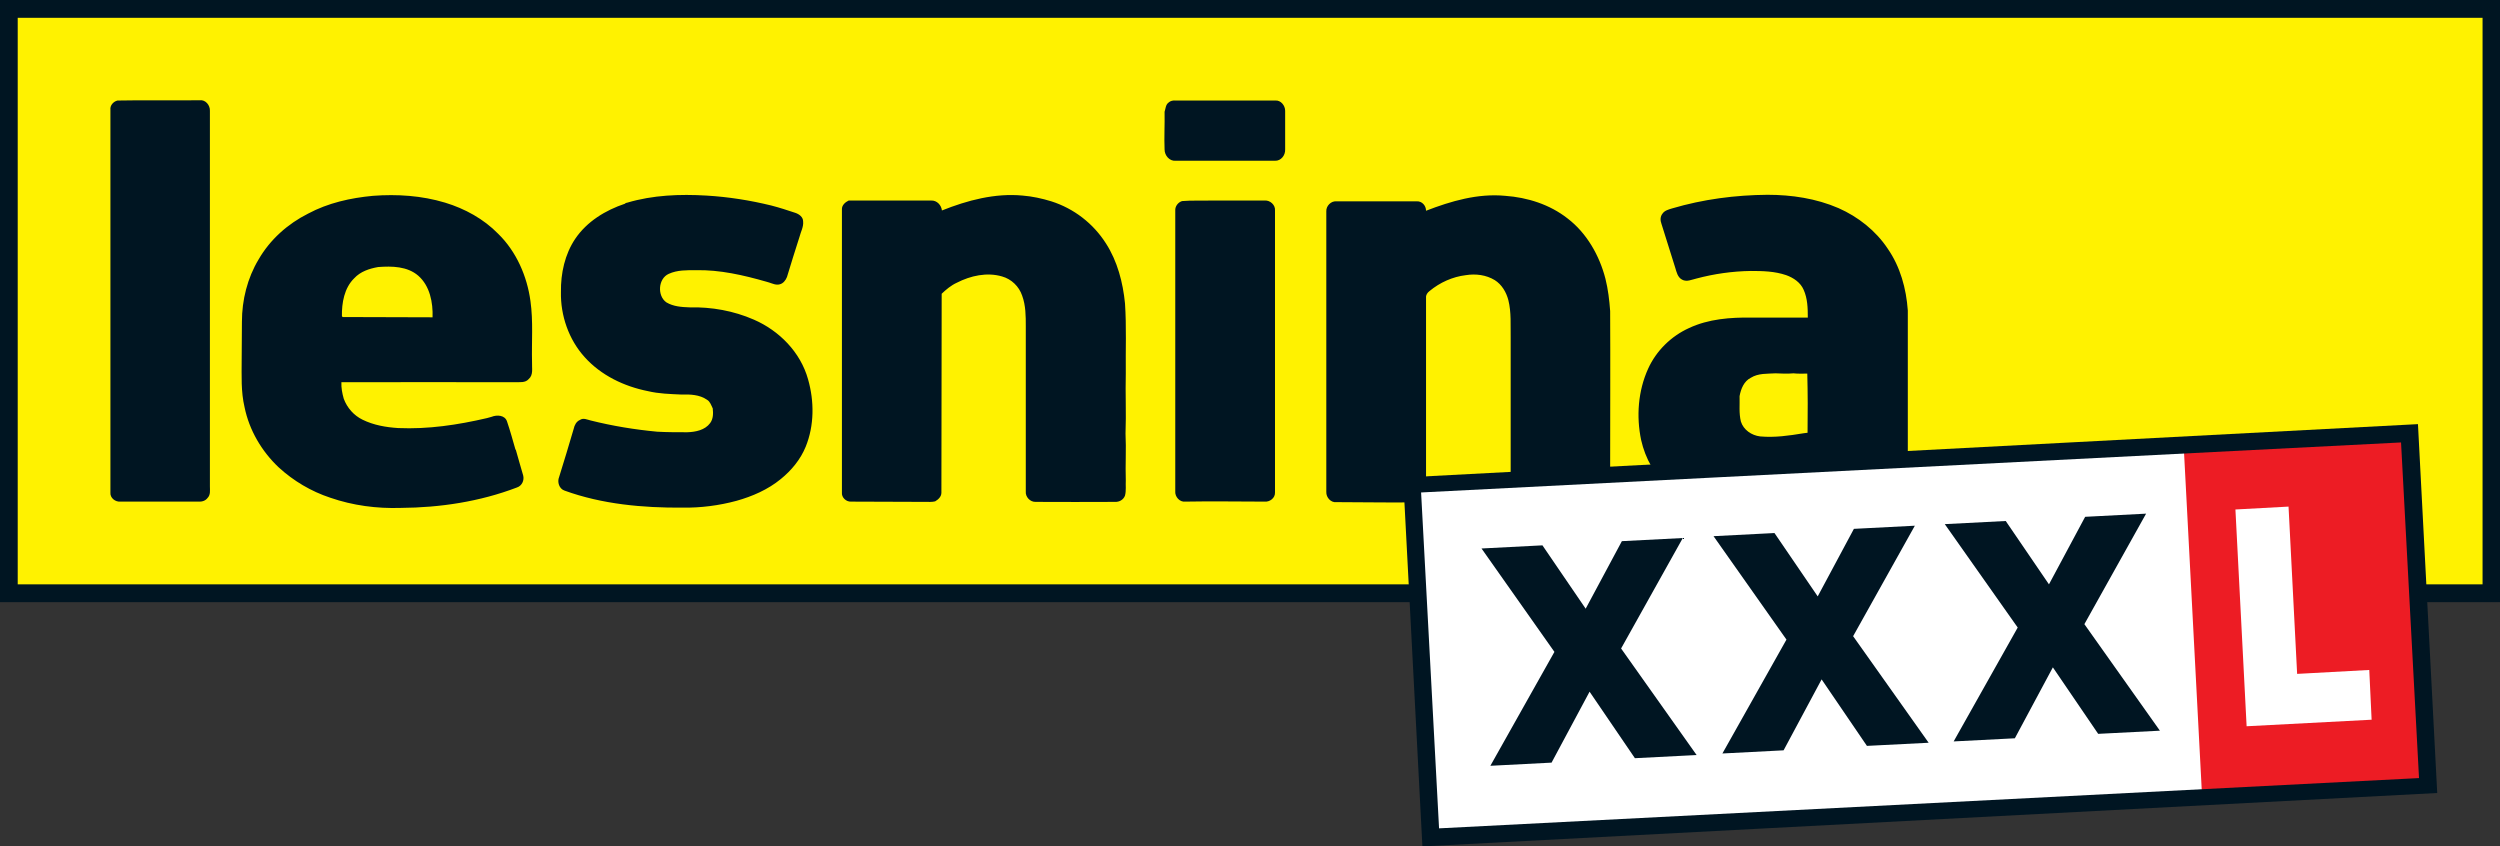
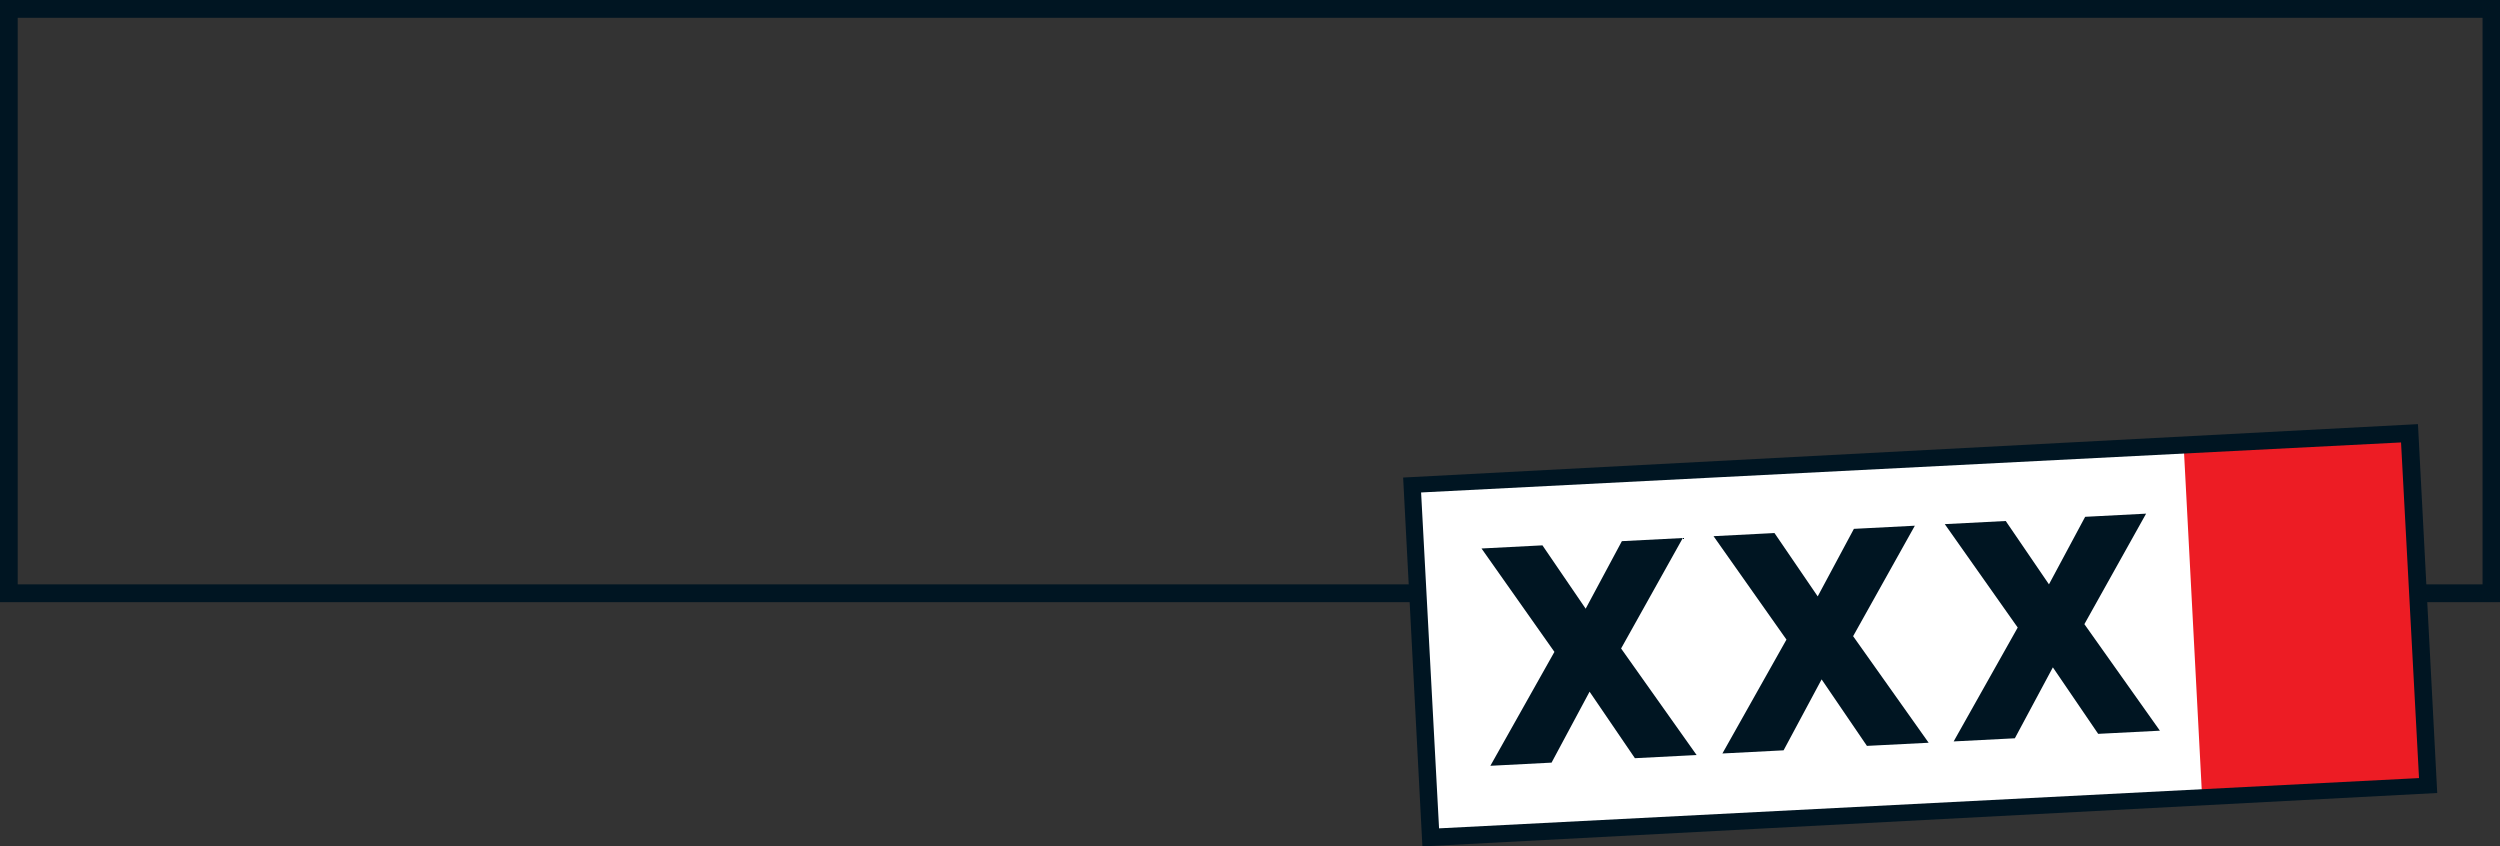
<svg xmlns="http://www.w3.org/2000/svg" width="130" height="44" viewBox="0 0 130 44" fill="none">
  <rect x="0" y="0" width="130" height="44" fill="#333333" stroke="none" />
  <g clip-path="url(#clip0_3_166)">
-     <path fill-rule="evenodd" clip-rule="evenodd" d="M0.569 0.517H129.607V30.631H0.569V0.517Z" fill="#FFF200" />
    <path d="M129.079 0.926H0.921V30.386H129.093V0.926H129.079ZM130 31.312H0V0H130V31.312Z" fill="#001522" />
-     <path fill-rule="evenodd" clip-rule="evenodd" d="M74.29 43.891L114.671 41.767L113.682 22.776L73.301 24.913L74.29 43.891Z" fill="white" />
-     <path d="M27.584 15.656C27.408 14.363 26.853 13.083 25.905 12.157C25.147 11.381 24.172 10.85 23.143 10.537C21.924 10.17 20.651 10.088 19.392 10.183C18.227 10.292 17.062 10.551 16.02 11.109C14.963 11.64 14.043 12.457 13.447 13.491C12.865 14.458 12.58 15.601 12.58 16.731C12.567 17.398 12.58 18.052 12.567 18.719C12.567 19.536 12.526 20.366 12.716 21.17C12.959 22.368 13.609 23.47 14.49 24.301C15.261 25.009 16.182 25.553 17.171 25.88C18.349 26.288 19.595 26.452 20.841 26.411C22.885 26.397 24.957 26.084 26.88 25.349C27.137 25.267 27.273 24.981 27.205 24.723C27.083 24.287 26.948 23.852 26.826 23.402L26.799 23.361C26.663 22.885 26.528 22.395 26.366 21.918C26.257 21.578 25.837 21.564 25.567 21.673C25.485 21.701 25.404 21.714 25.323 21.741C23.806 22.095 22.262 22.327 20.705 22.259C20.069 22.218 19.432 22.109 18.85 21.823C18.403 21.605 18.051 21.21 17.875 20.734C17.794 20.448 17.74 20.162 17.753 19.876C20.773 19.863 23.793 19.876 26.799 19.876C27.029 19.863 27.314 19.917 27.49 19.713C27.747 19.495 27.652 19.141 27.666 18.842C27.639 17.78 27.733 16.718 27.584 15.656ZM17.821 16.486L17.78 16.445C17.767 15.751 17.902 14.975 18.417 14.472C18.742 14.118 19.202 13.968 19.663 13.886C20.38 13.832 21.179 13.845 21.748 14.335C22.357 14.866 22.52 15.738 22.493 16.5C20.935 16.486 19.378 16.5 17.821 16.486ZM85.868 24.246L99.206 23.538V16.146C99.125 15.002 98.814 13.873 98.163 12.933C97.541 11.994 96.62 11.272 95.604 10.823C94.44 10.319 93.167 10.129 91.907 10.129C90.242 10.142 88.562 10.36 86.951 10.837C86.775 10.891 86.558 10.945 86.45 11.109C86.328 11.259 86.328 11.463 86.396 11.64C86.64 12.402 86.87 13.165 87.114 13.927C87.181 14.145 87.235 14.417 87.466 14.54C87.709 14.676 87.967 14.54 88.21 14.485C89.131 14.24 90.079 14.104 91.041 14.09C91.663 14.09 92.286 14.104 92.882 14.308C93.261 14.444 93.627 14.689 93.79 15.07C93.993 15.52 94.006 16.023 94.006 16.514H91.095C89.984 16.5 88.847 16.582 87.831 17.058C86.897 17.48 86.125 18.243 85.705 19.168C85.177 20.326 85.082 21.66 85.34 22.885C85.448 23.361 85.624 23.824 85.868 24.246ZM90.458 20.598C90.526 20.217 90.689 19.822 91.041 19.645C91.433 19.4 91.894 19.441 92.327 19.413C92.638 19.427 92.95 19.441 93.261 19.413C93.505 19.441 93.735 19.427 93.979 19.427C94.006 20.448 94.006 21.483 93.993 22.504C93.911 22.517 93.844 22.517 93.776 22.531C93.031 22.654 92.286 22.762 91.528 22.694C91.081 22.64 90.661 22.354 90.526 21.918C90.418 21.483 90.472 21.033 90.458 20.598ZM10.386 5.214C8.965 5.228 7.529 5.2 6.107 5.228C5.891 5.282 5.715 5.486 5.742 5.704V25.608C5.715 25.894 5.999 26.111 6.27 26.084H10.319C10.495 26.098 10.684 26.043 10.793 25.894C10.955 25.73 10.915 25.499 10.915 25.295V5.759C10.928 5.473 10.684 5.173 10.386 5.214ZM57.511 12.661C56.848 11.618 55.842 10.842 54.668 10.469C54.18 10.319 53.679 10.21 53.178 10.17C51.743 10.033 50.307 10.415 48.98 10.945C48.953 10.673 48.723 10.415 48.425 10.428H44.132C43.956 10.51 43.767 10.673 43.78 10.891V25.608C43.753 25.866 43.997 26.098 44.254 26.084C45.541 26.084 46.827 26.098 48.114 26.098C48.29 26.098 48.466 26.111 48.628 26.07C48.791 25.975 48.953 25.826 48.953 25.621C48.967 22.177 48.953 18.719 48.967 15.275C49.197 15.057 49.454 14.839 49.752 14.703C50.47 14.335 51.323 14.145 52.108 14.376C52.596 14.512 52.989 14.894 53.151 15.37C53.341 15.887 53.341 16.432 53.341 16.977V25.553C53.313 25.839 53.571 26.111 53.855 26.098C55.223 26.111 56.604 26.098 57.972 26.098C58.202 26.111 58.419 25.989 58.5 25.771C58.568 25.512 58.527 25.24 58.541 24.981C58.514 24.165 58.568 23.361 58.527 22.545C58.568 21.496 58.514 20.462 58.541 19.413C58.527 18.202 58.581 16.99 58.5 15.778C58.392 14.689 58.107 13.587 57.511 12.661ZM66.314 5.228H61.141C61.005 5.214 60.856 5.241 60.761 5.337C60.612 5.446 60.612 5.65 60.558 5.813C60.572 6.467 60.531 7.12 60.558 7.774C60.558 8.087 60.816 8.386 61.127 8.359H66.3C66.611 8.373 66.842 8.073 66.828 7.774V5.759C66.828 5.486 66.598 5.2 66.314 5.228ZM73.301 24.913L74.154 24.872V15.479C74.141 15.343 74.222 15.22 74.33 15.139C74.872 14.689 75.535 14.39 76.226 14.308C76.741 14.226 77.282 14.295 77.729 14.567C78.095 14.798 78.325 15.193 78.433 15.601C78.596 16.241 78.542 16.922 78.555 17.589V24.641L83.728 24.369C83.728 21.632 83.742 18.896 83.728 16.173C83.688 15.615 83.62 15.043 83.484 14.499C83.173 13.287 82.509 12.116 81.507 11.354C80.586 10.632 79.422 10.265 78.271 10.183C76.849 10.047 75.454 10.456 74.154 10.959C74.154 10.687 73.938 10.456 73.68 10.469H69.496C69.211 10.442 68.954 10.714 68.968 10.986V25.581C68.954 25.866 69.211 26.152 69.496 26.111C70.782 26.111 72.082 26.139 73.369 26.125L73.301 24.913ZM39.203 16.622C38.147 16.16 36.996 15.956 35.858 15.983C35.452 15.969 35.019 15.942 34.653 15.724C34.166 15.384 34.22 14.485 34.775 14.24C35.222 14.036 35.709 14.05 36.183 14.05C37.429 14.022 38.661 14.308 39.853 14.649C39.88 14.662 39.948 14.676 39.989 14.689C40.165 14.744 40.354 14.839 40.544 14.785C40.72 14.744 40.855 14.581 40.923 14.403C41.126 13.709 41.356 13.015 41.573 12.32C41.641 12.048 41.79 11.803 41.763 11.517C41.763 11.286 41.559 11.136 41.356 11.068C40.95 10.932 40.53 10.796 40.11 10.687C39 10.415 37.876 10.238 36.739 10.17C35.357 10.088 33.949 10.142 32.622 10.537C32.581 10.537 32.514 10.564 32.5 10.592C31.484 10.932 30.523 11.517 29.913 12.416C29.372 13.219 29.155 14.213 29.169 15.18C29.142 16.405 29.575 17.657 30.401 18.569C31.254 19.522 32.459 20.094 33.692 20.339C34.26 20.475 34.843 20.489 35.425 20.516C35.885 20.503 36.373 20.516 36.766 20.788C36.928 20.884 36.982 21.074 37.063 21.238C37.091 21.496 37.091 21.782 36.928 22C36.657 22.368 36.17 22.463 35.736 22.477C35.222 22.477 34.694 22.477 34.179 22.449C33.015 22.34 31.85 22.15 30.712 21.864C30.536 21.823 30.333 21.714 30.157 21.837C29.968 21.918 29.873 22.109 29.832 22.299C29.588 23.144 29.331 23.974 29.074 24.805C28.966 25.063 29.074 25.417 29.358 25.512C31.308 26.22 33.421 26.411 35.493 26.397C36.441 26.411 37.389 26.288 38.296 26.043C39.122 25.812 39.934 25.458 40.598 24.913C41.153 24.464 41.627 23.892 41.898 23.225C42.345 22.122 42.345 20.87 42.02 19.727C41.627 18.311 40.517 17.194 39.203 16.622ZM65.758 10.428H62.955C62.454 10.442 61.953 10.415 61.466 10.456C61.249 10.524 61.1 10.741 61.114 10.945V25.54C61.086 25.826 61.344 26.125 61.642 26.084C63.009 26.057 64.391 26.084 65.758 26.084C66.029 26.111 66.314 25.894 66.3 25.608V10.945C66.327 10.66 66.043 10.401 65.758 10.428Z" fill="#001522" />
+     <path fill-rule="evenodd" clip-rule="evenodd" d="M74.29 43.891L114.671 41.767L113.682 22.776L73.301 24.913L74.29 43.891" fill="white" />
    <path fill-rule="evenodd" clip-rule="evenodd" d="M114.522 41.672L126.303 41.046L125.315 22.204L113.533 22.83L114.522 41.672Z" fill="#ED1C24" />
    <path d="M73.965 44.014L126.736 41.236L125.734 22.055L72.963 24.832L73.965 44.014ZM73.897 25.608L124.854 23.007L125.789 40.46L74.831 43.074L73.897 25.608Z" fill="#001522" />
    <path d="M85.015 39.426L82.658 35.968L80.681 39.657L77.499 39.821L80.83 33.898L77.039 28.521L80.207 28.358L82.455 31.652L84.338 28.14L87.506 27.977L84.297 33.721L88.224 39.262L85.015 39.426ZM112.315 37.996L108.388 32.456L111.597 26.71L108.428 26.874L106.546 30.386L104.298 27.092L101.129 27.255L104.921 32.632L101.59 38.554L104.772 38.391L106.749 34.702L109.105 38.16L112.315 37.996ZM100.29 38.623L96.362 33.082L99.572 27.337L96.403 27.5L94.521 31.012L92.273 27.718L89.104 27.881L92.896 33.259L89.565 39.181L92.747 39.017L94.724 35.328L97.08 38.786L100.29 38.623Z" fill="#001522" />
-     <path d="M123.202 34.838L119.451 35.042L119.004 26.343L116.242 26.493L116.824 37.765L123.324 37.425L123.202 34.838Z" fill="white" />
  </g>
  <defs>
    <clipPath id="clip0_3_166">
      <rect width="130" height="44" fill="white" />
    </clipPath>
  </defs>
</svg>